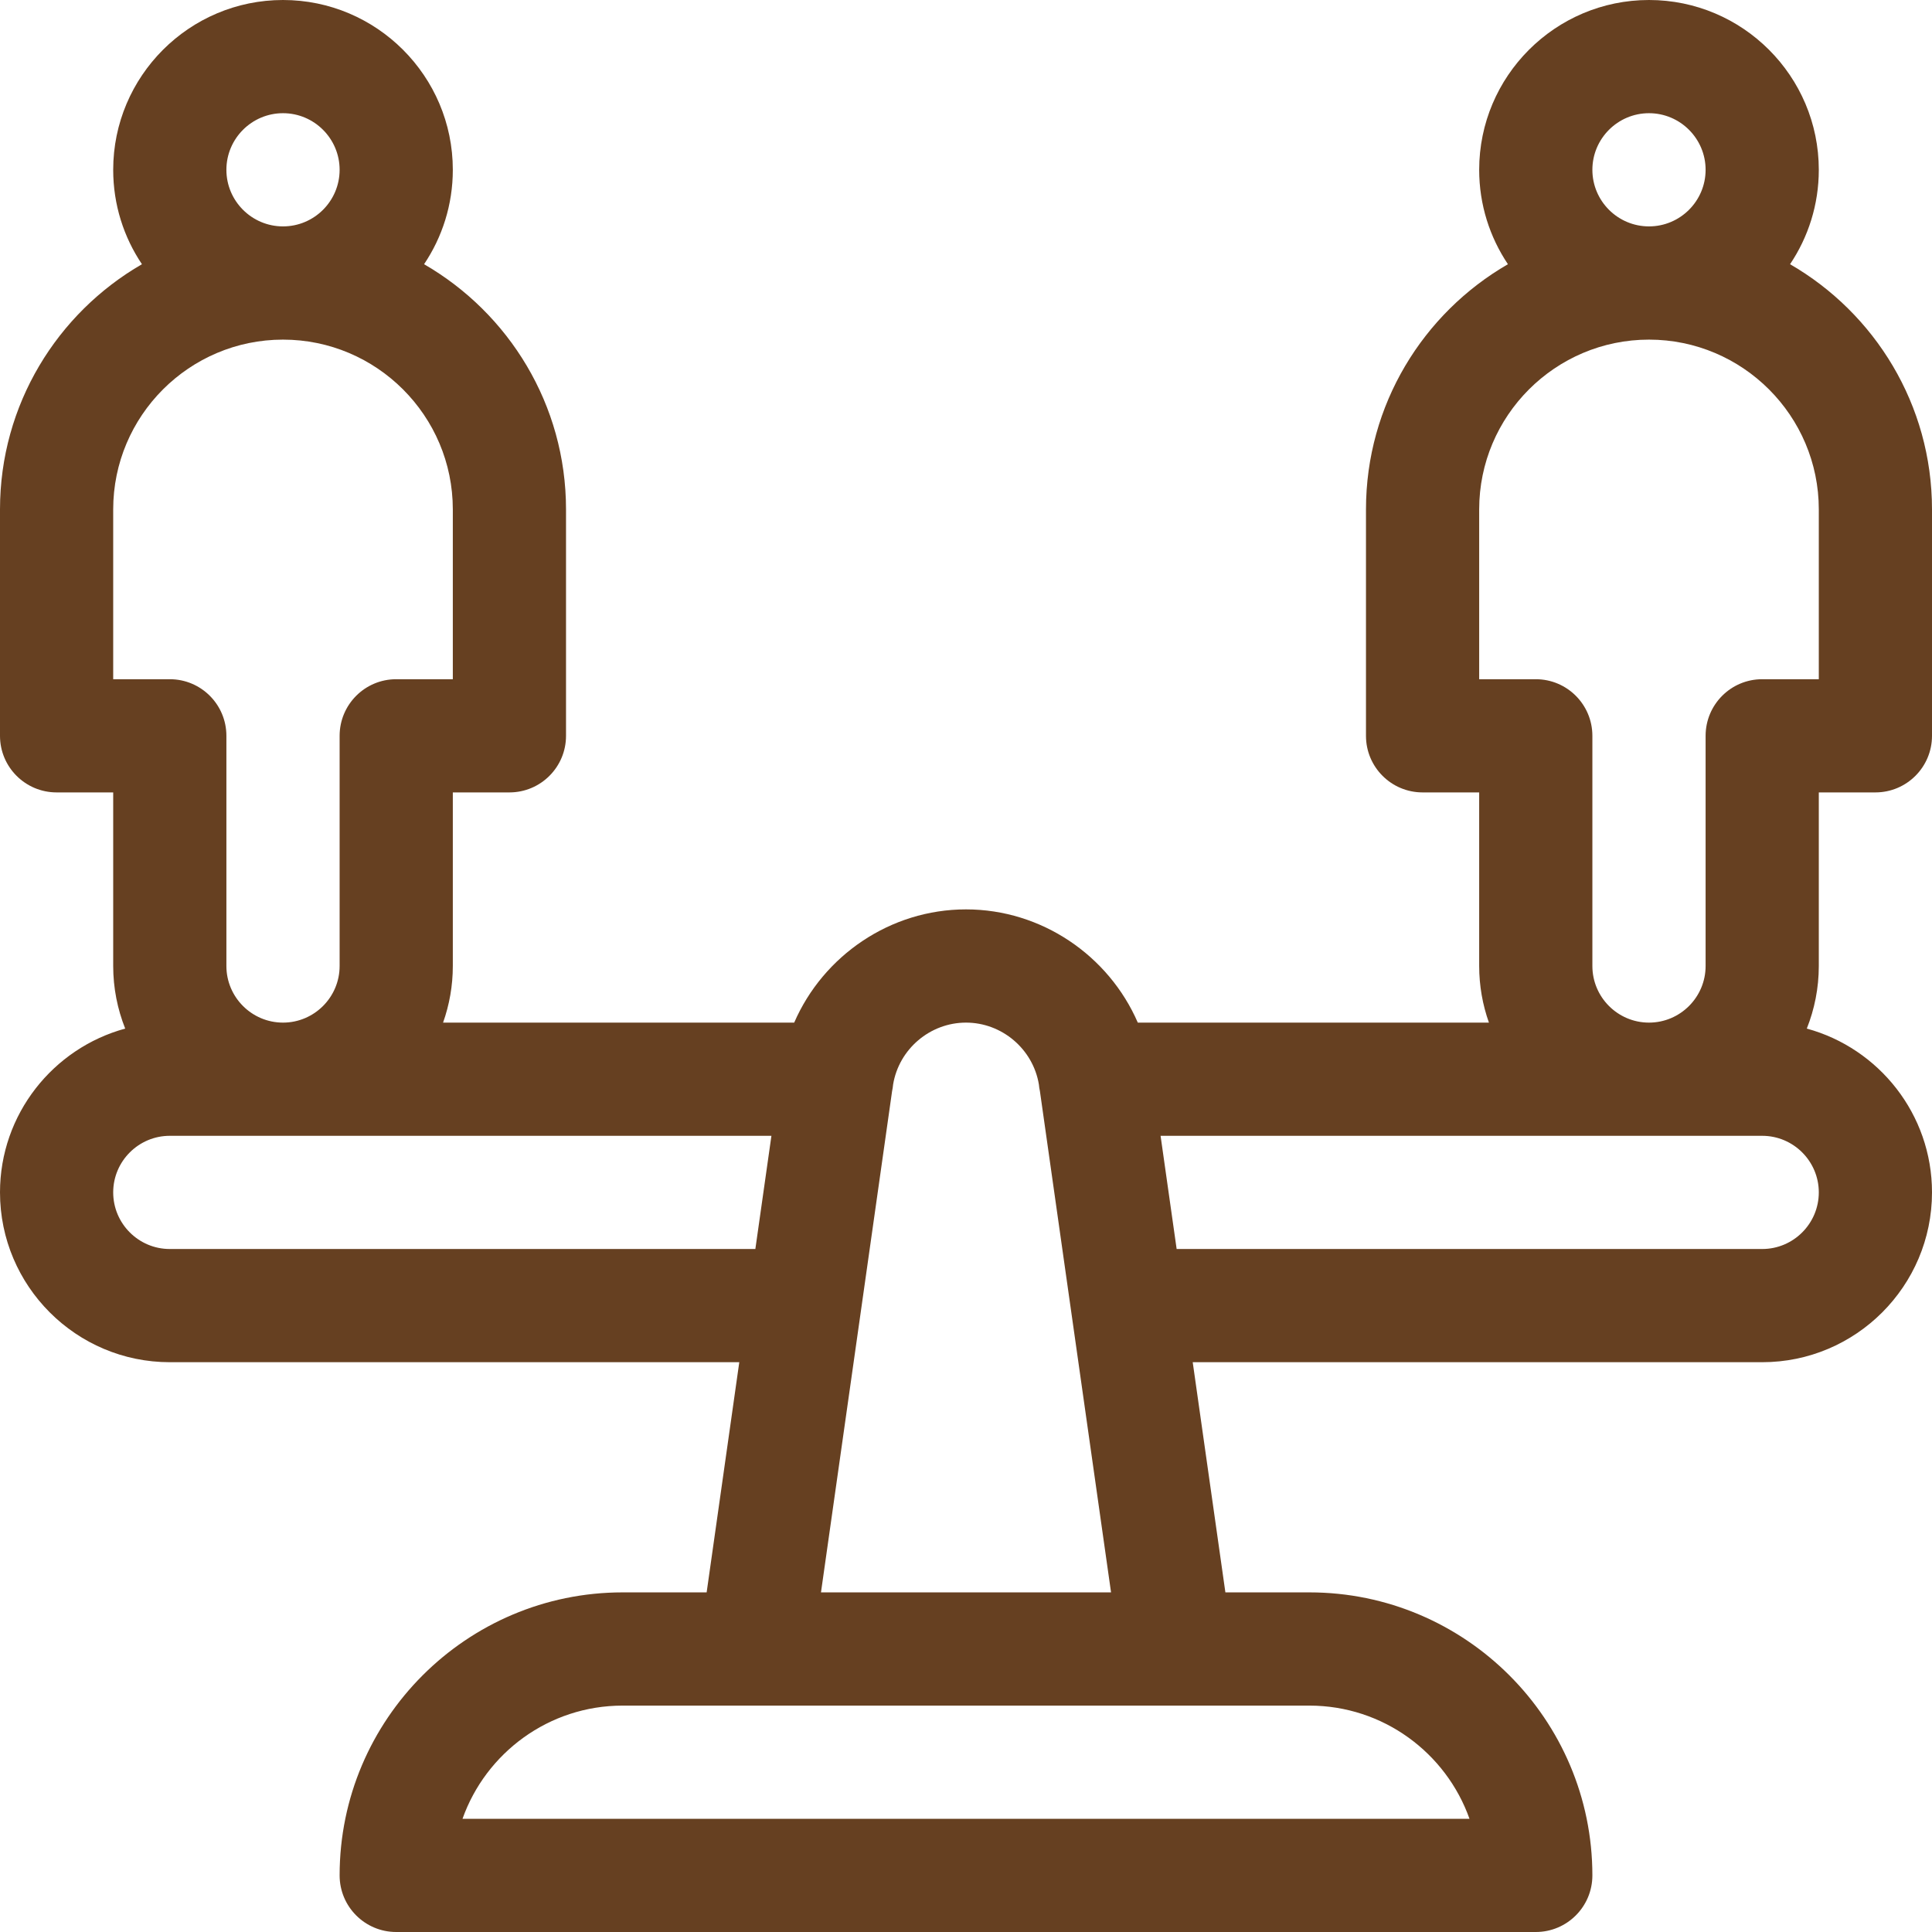
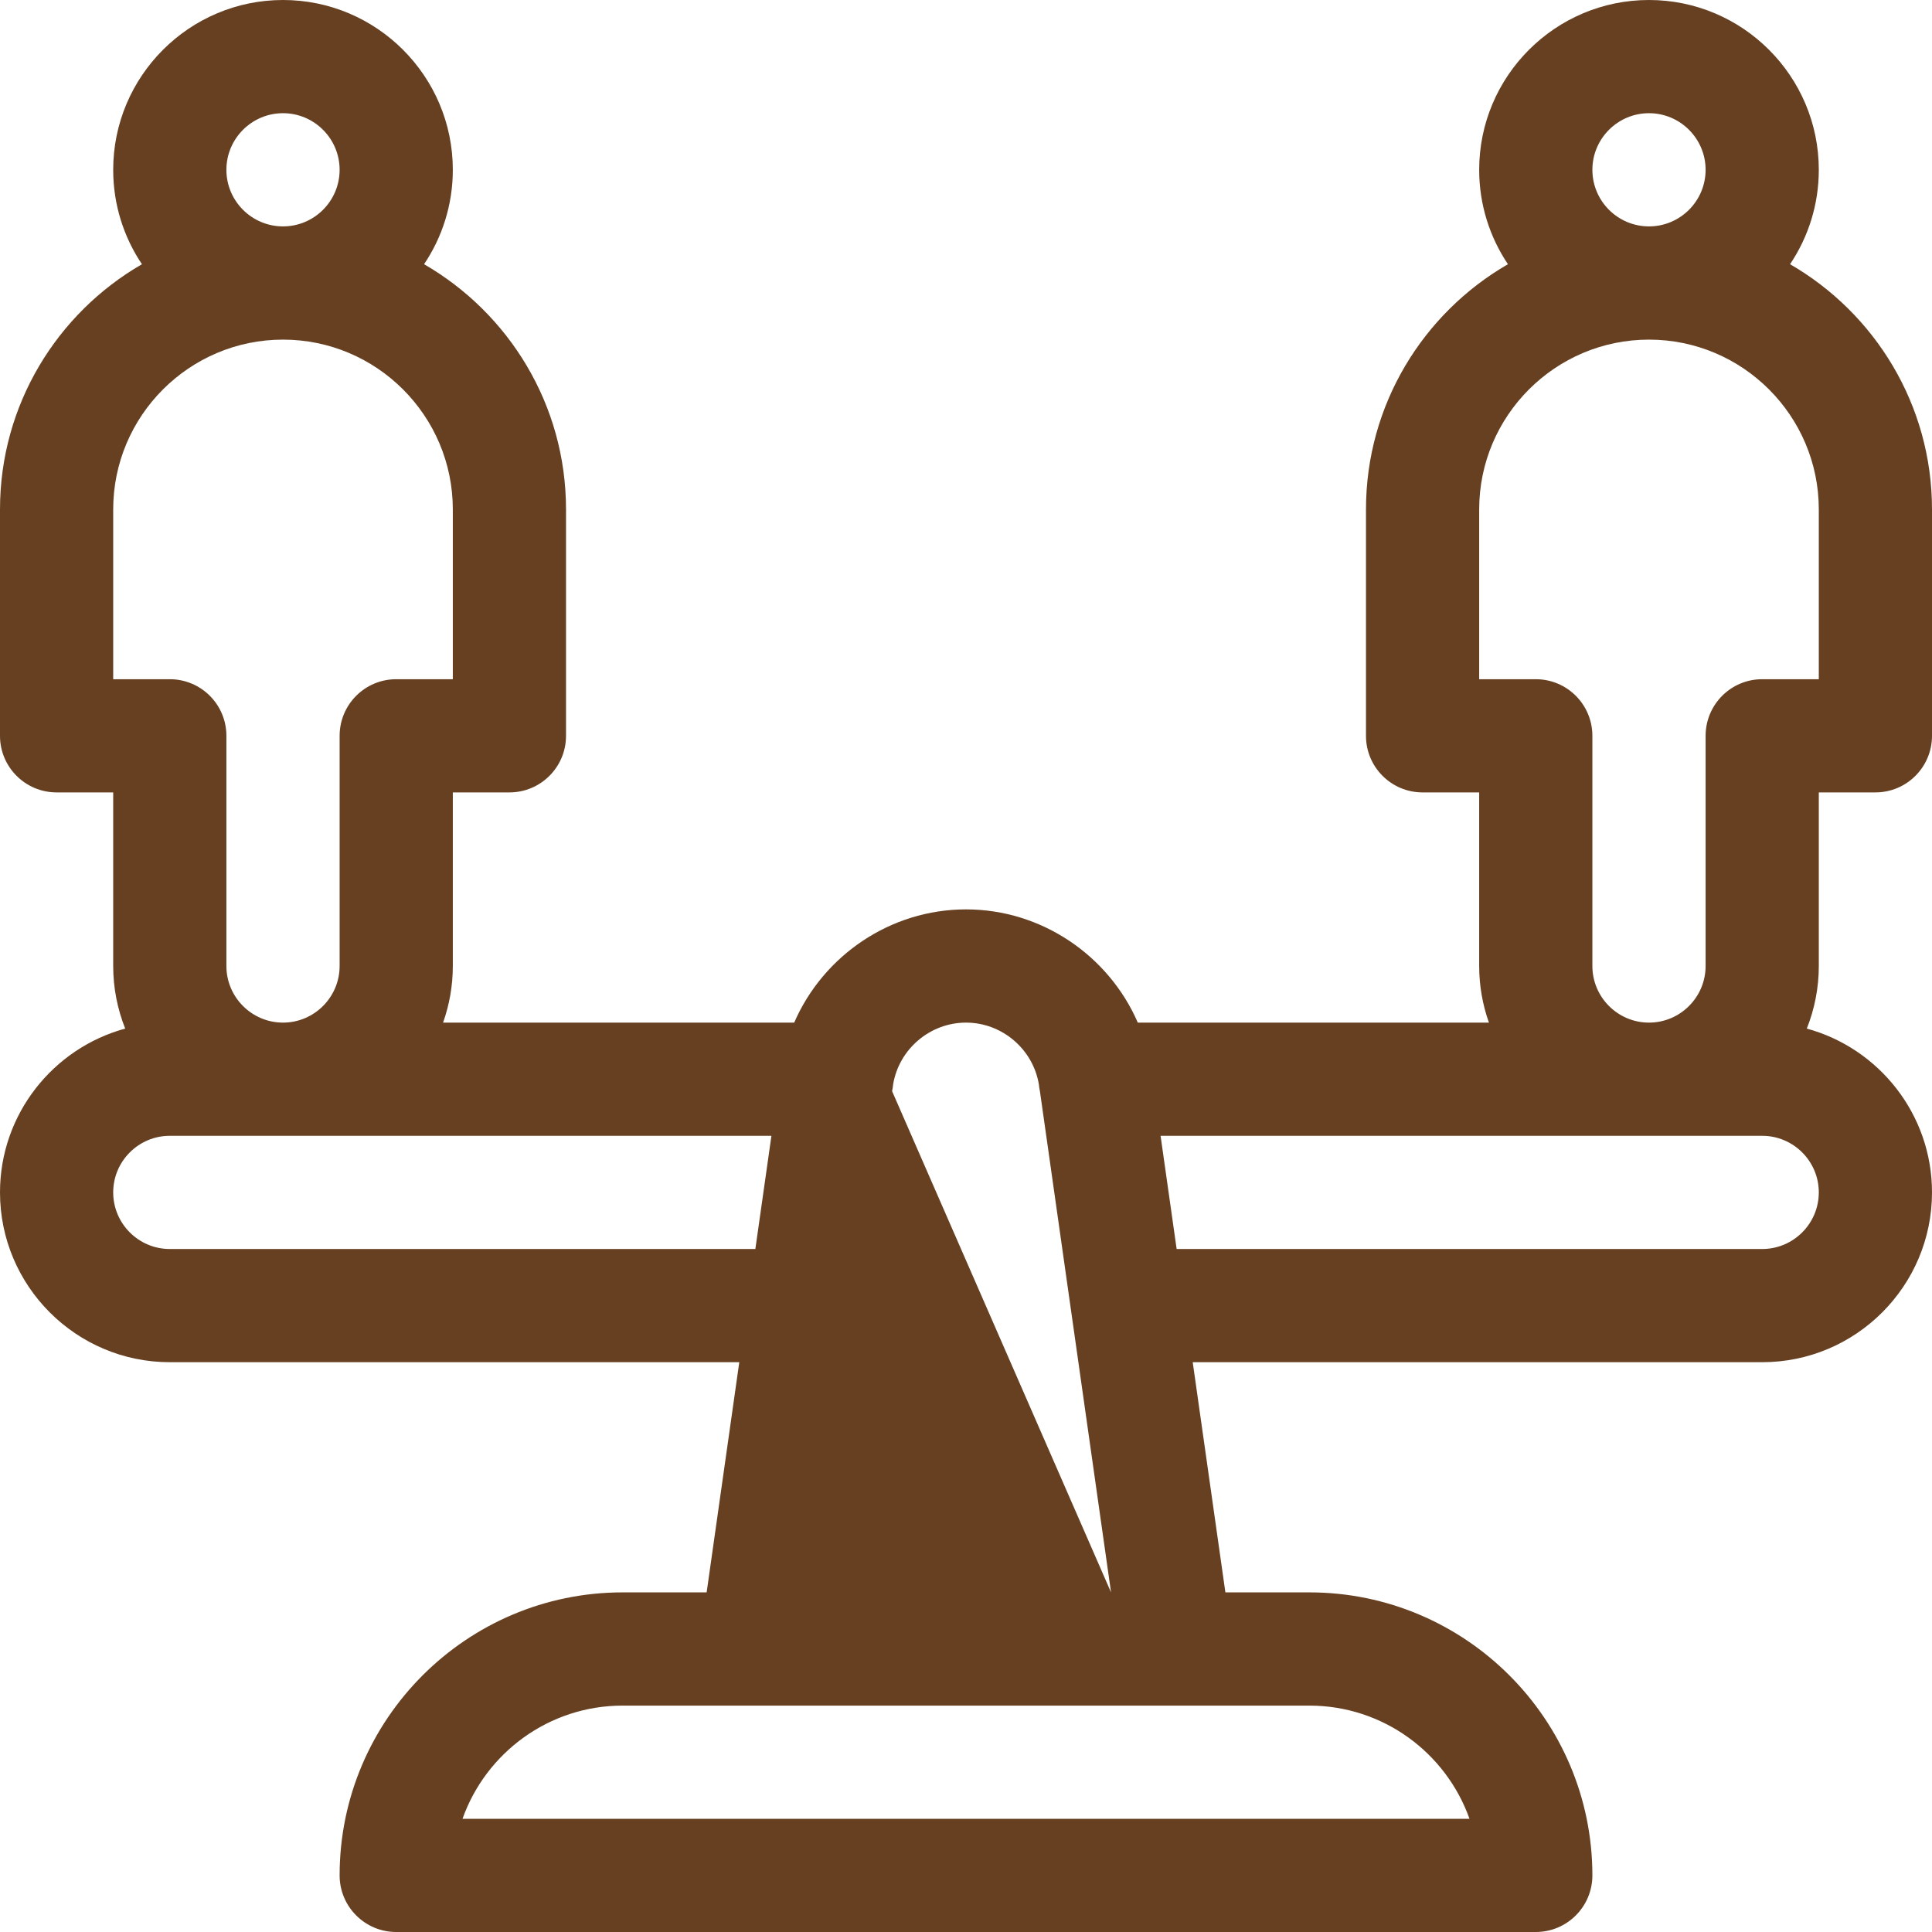
<svg xmlns="http://www.w3.org/2000/svg" width="66" height="66" viewBox="0 0 66 66" fill="none">
-   <path d="M62.133 27.07H64.066C65.134 27.07 66 26.205 66 25.137V17.402C66 13.825 64.046 10.698 61.151 9.026C61.771 8.103 62.133 6.994 62.133 5.801C62.133 2.602 59.531 0 56.332 0C53.133 0 50.531 2.602 50.531 5.801C50.531 6.994 50.894 8.103 51.513 9.026C48.618 10.698 46.664 13.825 46.664 17.402V25.137C46.664 26.205 47.53 27.07 48.598 27.07H50.531V33C50.531 33.678 50.649 34.328 50.864 34.934H38.869C37.876 32.646 35.586 31.066 33 31.066C30.415 31.066 28.125 32.645 27.131 34.934H15.136C15.351 34.328 15.469 33.678 15.469 33V27.07H17.402C18.47 27.07 19.336 26.205 19.336 25.137V17.402C19.336 13.825 17.382 10.698 14.487 9.026C15.107 8.103 15.469 6.994 15.469 5.801C15.469 2.602 12.867 0 9.668 0C6.469 0 3.867 2.602 3.867 5.801C3.867 6.994 4.229 8.103 4.849 9.026C1.954 10.698 0 13.825 0 17.402V25.137C0 26.205 0.866 27.07 1.934 27.07H3.867V33C3.867 33.755 4.014 34.476 4.277 35.138C1.816 35.809 0 38.063 0 40.734C0 43.933 2.602 46.535 5.801 46.535H25.255L24.14 54.398H21.27C15.939 54.398 11.602 58.736 11.602 64.066C11.602 65.134 12.467 66 13.535 66H52.465C53.533 66 54.398 65.134 54.398 64.066C54.398 58.736 50.061 54.398 44.73 54.398H41.861L40.745 46.535H60.199C63.398 46.535 66 43.933 66 40.734C66 38.063 64.184 35.809 61.723 35.138C61.986 34.476 62.133 33.755 62.133 33V27.07ZM56.332 3.867C57.398 3.867 58.266 4.735 58.266 5.801C58.266 6.867 57.398 7.734 56.332 7.734C55.266 7.734 54.398 6.867 54.398 5.801C54.398 4.735 55.266 3.867 56.332 3.867ZM30.475 37.276C30.491 37.201 30.503 37.125 30.51 37.047C30.71 35.839 31.77 34.934 33 34.934C34.23 34.934 35.29 35.839 35.49 37.047C35.497 37.125 35.508 37.201 35.525 37.276L37.955 54.398H28.046L30.475 37.276ZM9.668 3.867C10.734 3.867 11.602 4.735 11.602 5.801C11.602 6.867 10.734 7.734 9.668 7.734C8.602 7.734 7.734 6.867 7.734 5.801C7.734 4.735 8.602 3.867 9.668 3.867ZM3.867 23.203V17.402C3.867 14.204 6.469 11.602 9.668 11.602C12.867 11.602 15.469 14.204 15.469 17.402V23.203H13.535C12.467 23.203 11.602 24.069 11.602 25.137V33C11.602 34.066 10.734 34.934 9.668 34.934C8.602 34.934 7.734 34.066 7.734 33V25.137C7.734 24.069 6.869 23.203 5.801 23.203H3.867ZM5.801 42.668C4.735 42.668 3.867 41.801 3.867 40.734C3.867 39.668 4.735 38.801 5.801 38.801H26.353L25.804 42.668H5.801ZM44.73 58.266C47.251 58.266 49.402 59.882 50.2 62.133H15.8C16.598 59.882 18.749 58.266 21.27 58.266C21.889 58.266 44.138 58.266 44.73 58.266ZM62.133 40.734C62.133 41.801 61.265 42.668 60.199 42.668H40.196L39.647 38.801H60.199C61.265 38.801 62.133 39.668 62.133 40.734ZM60.199 23.203C59.131 23.203 58.266 24.069 58.266 25.137V33C58.266 34.066 57.398 34.934 56.332 34.934C55.266 34.934 54.398 34.066 54.398 33V25.137C54.398 24.069 53.533 23.203 52.465 23.203H50.531V17.402C50.531 14.204 53.133 11.602 56.332 11.602C59.531 11.602 62.133 14.204 62.133 17.402V23.203H60.199Z" fill="#664021" />
+   <path d="M62.133 27.07H64.066C65.134 27.07 66 26.205 66 25.137V17.402C66 13.825 64.046 10.698 61.151 9.026C61.771 8.103 62.133 6.994 62.133 5.801C62.133 2.602 59.531 0 56.332 0C53.133 0 50.531 2.602 50.531 5.801C50.531 6.994 50.894 8.103 51.513 9.026C48.618 10.698 46.664 13.825 46.664 17.402V25.137C46.664 26.205 47.53 27.07 48.598 27.07H50.531V33C50.531 33.678 50.649 34.328 50.864 34.934H38.869C37.876 32.646 35.586 31.066 33 31.066C30.415 31.066 28.125 32.645 27.131 34.934H15.136C15.351 34.328 15.469 33.678 15.469 33V27.07H17.402C18.47 27.07 19.336 26.205 19.336 25.137V17.402C19.336 13.825 17.382 10.698 14.487 9.026C15.107 8.103 15.469 6.994 15.469 5.801C15.469 2.602 12.867 0 9.668 0C6.469 0 3.867 2.602 3.867 5.801C3.867 6.994 4.229 8.103 4.849 9.026C1.954 10.698 0 13.825 0 17.402V25.137C0 26.205 0.866 27.07 1.934 27.07H3.867V33C3.867 33.755 4.014 34.476 4.277 35.138C1.816 35.809 0 38.063 0 40.734C0 43.933 2.602 46.535 5.801 46.535H25.255L24.14 54.398H21.27C15.939 54.398 11.602 58.736 11.602 64.066C11.602 65.134 12.467 66 13.535 66H52.465C53.533 66 54.398 65.134 54.398 64.066C54.398 58.736 50.061 54.398 44.73 54.398H41.861L40.745 46.535H60.199C63.398 46.535 66 43.933 66 40.734C66 38.063 64.184 35.809 61.723 35.138C61.986 34.476 62.133 33.755 62.133 33V27.07ZM56.332 3.867C57.398 3.867 58.266 4.735 58.266 5.801C58.266 6.867 57.398 7.734 56.332 7.734C55.266 7.734 54.398 6.867 54.398 5.801C54.398 4.735 55.266 3.867 56.332 3.867ZM30.475 37.276C30.491 37.201 30.503 37.125 30.51 37.047C30.71 35.839 31.77 34.934 33 34.934C34.23 34.934 35.29 35.839 35.49 37.047C35.497 37.125 35.508 37.201 35.525 37.276L37.955 54.398L30.475 37.276ZM9.668 3.867C10.734 3.867 11.602 4.735 11.602 5.801C11.602 6.867 10.734 7.734 9.668 7.734C8.602 7.734 7.734 6.867 7.734 5.801C7.734 4.735 8.602 3.867 9.668 3.867ZM3.867 23.203V17.402C3.867 14.204 6.469 11.602 9.668 11.602C12.867 11.602 15.469 14.204 15.469 17.402V23.203H13.535C12.467 23.203 11.602 24.069 11.602 25.137V33C11.602 34.066 10.734 34.934 9.668 34.934C8.602 34.934 7.734 34.066 7.734 33V25.137C7.734 24.069 6.869 23.203 5.801 23.203H3.867ZM5.801 42.668C4.735 42.668 3.867 41.801 3.867 40.734C3.867 39.668 4.735 38.801 5.801 38.801H26.353L25.804 42.668H5.801ZM44.73 58.266C47.251 58.266 49.402 59.882 50.2 62.133H15.8C16.598 59.882 18.749 58.266 21.27 58.266C21.889 58.266 44.138 58.266 44.73 58.266ZM62.133 40.734C62.133 41.801 61.265 42.668 60.199 42.668H40.196L39.647 38.801H60.199C61.265 38.801 62.133 39.668 62.133 40.734ZM60.199 23.203C59.131 23.203 58.266 24.069 58.266 25.137V33C58.266 34.066 57.398 34.934 56.332 34.934C55.266 34.934 54.398 34.066 54.398 33V25.137C54.398 24.069 53.533 23.203 52.465 23.203H50.531V17.402C50.531 14.204 53.133 11.602 56.332 11.602C59.531 11.602 62.133 14.204 62.133 17.402V23.203H60.199Z" fill="#664021" />
</svg>